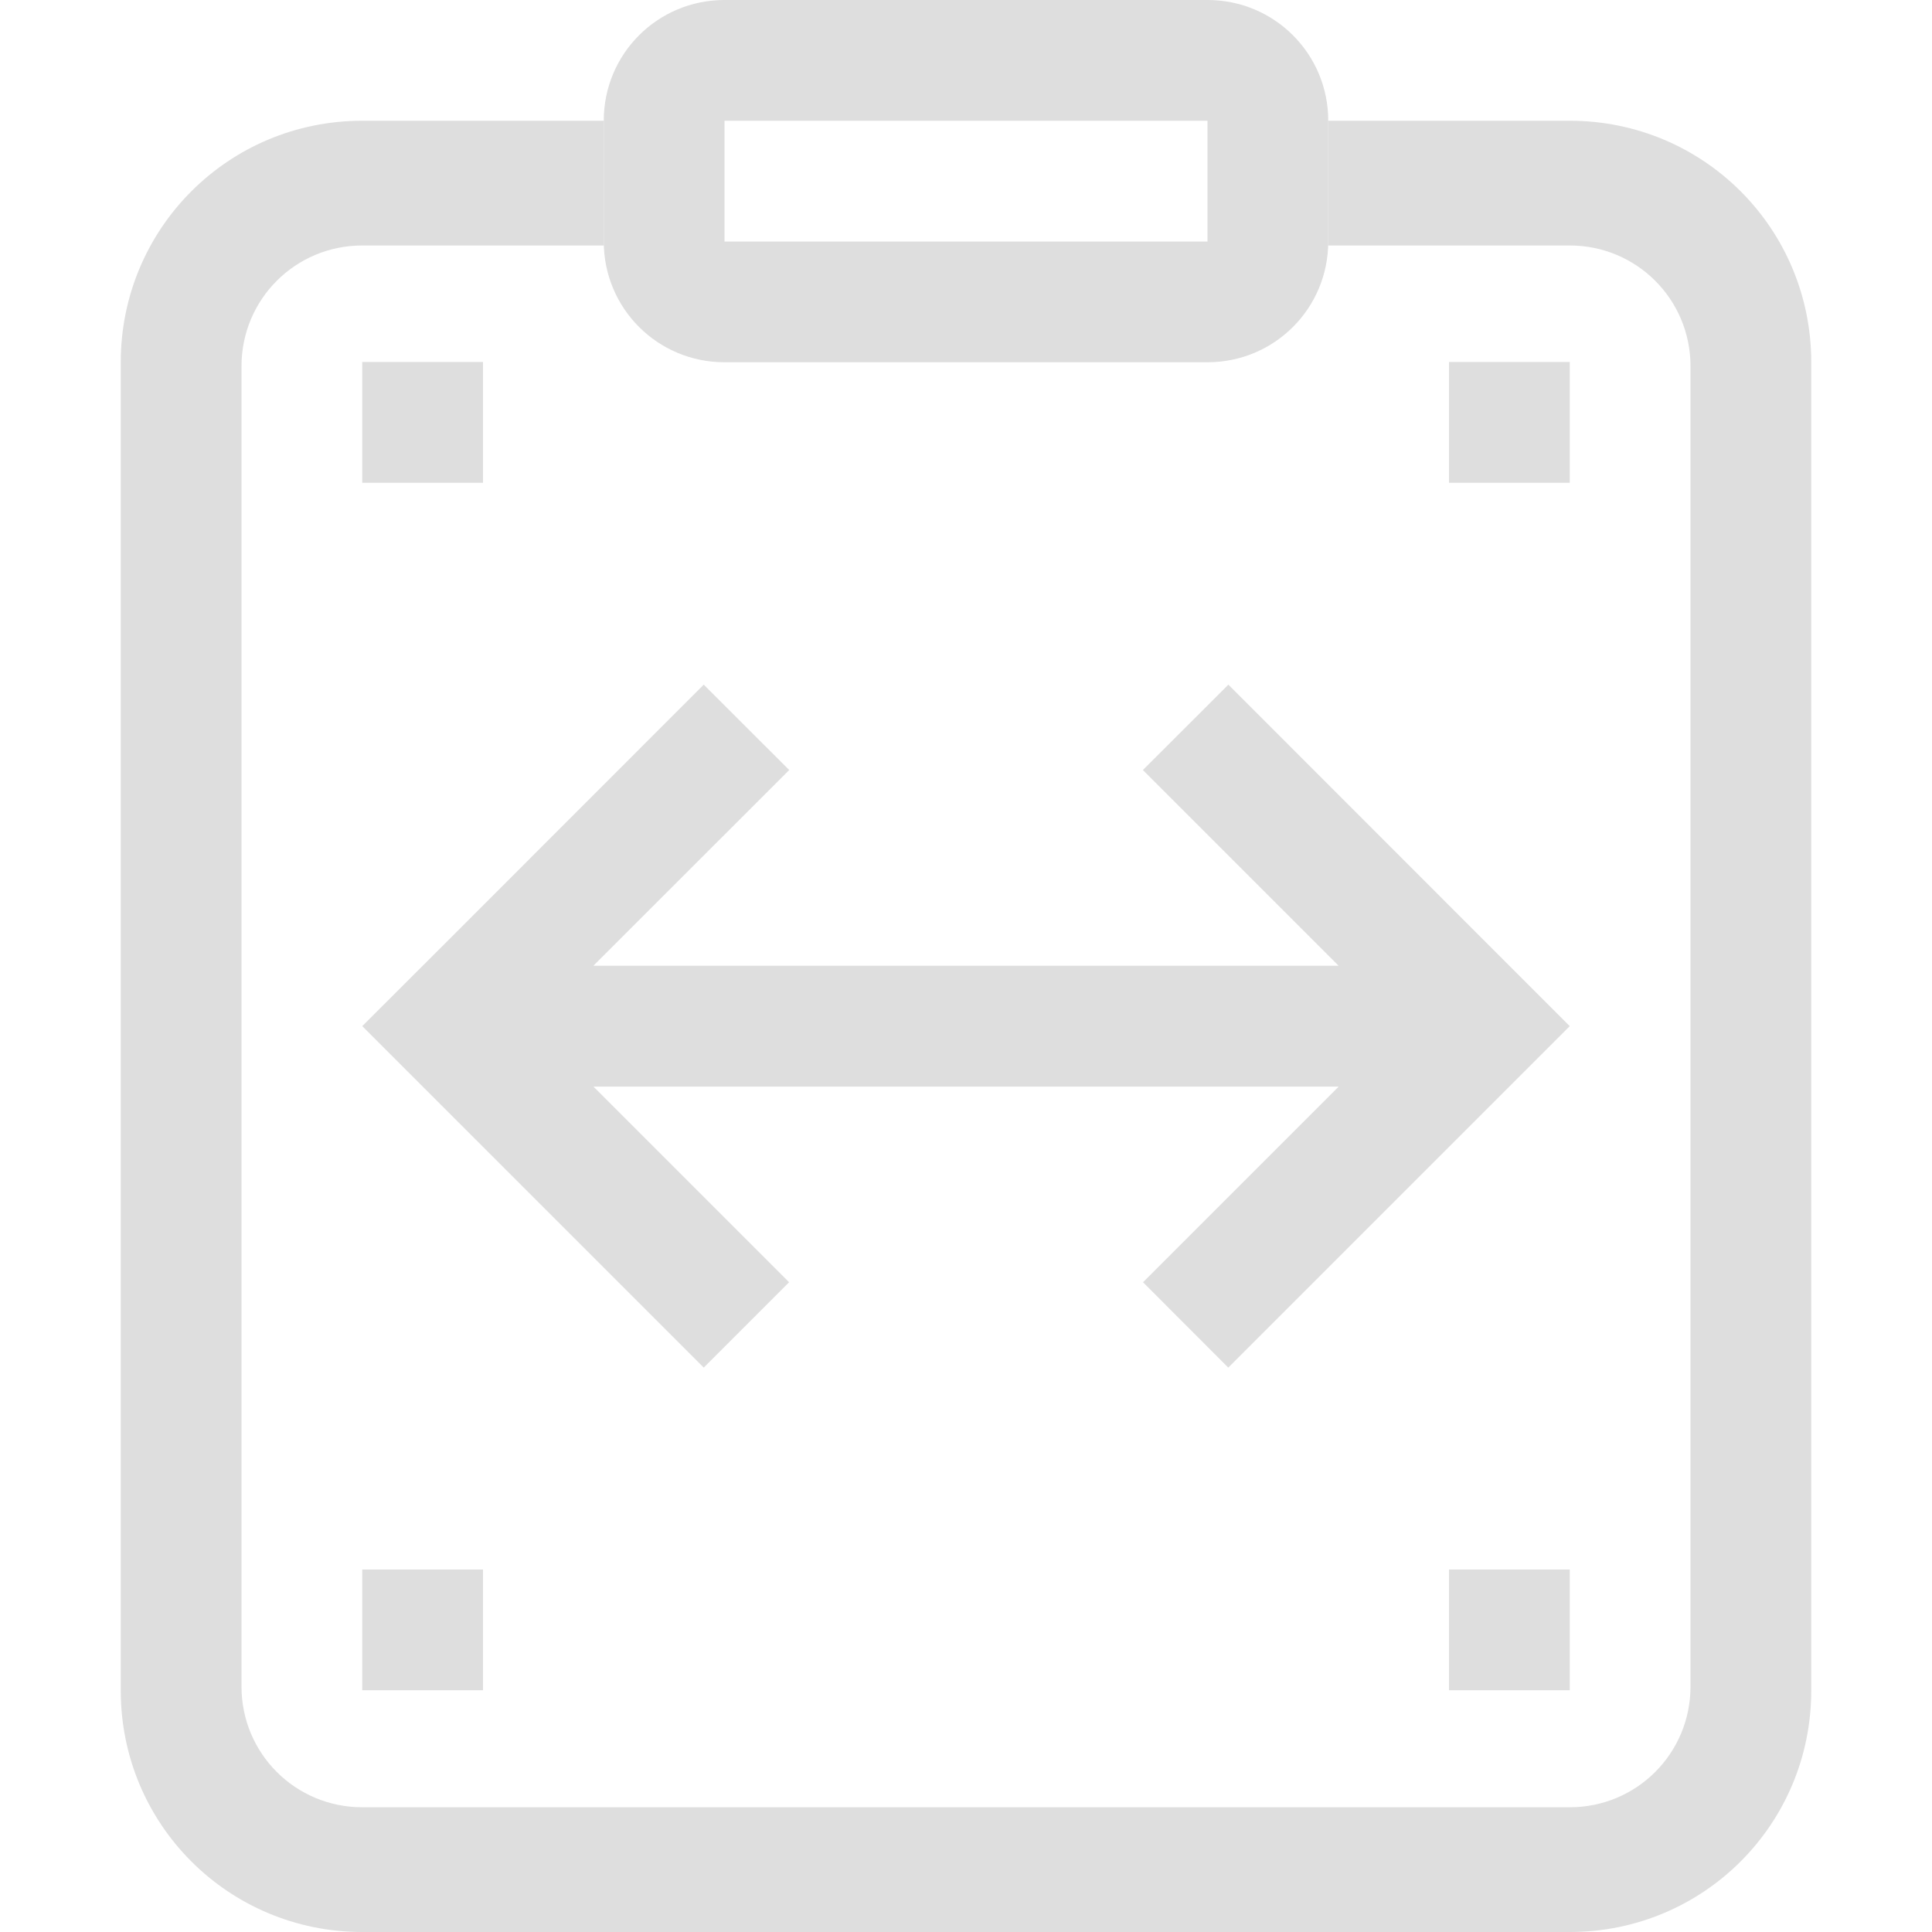
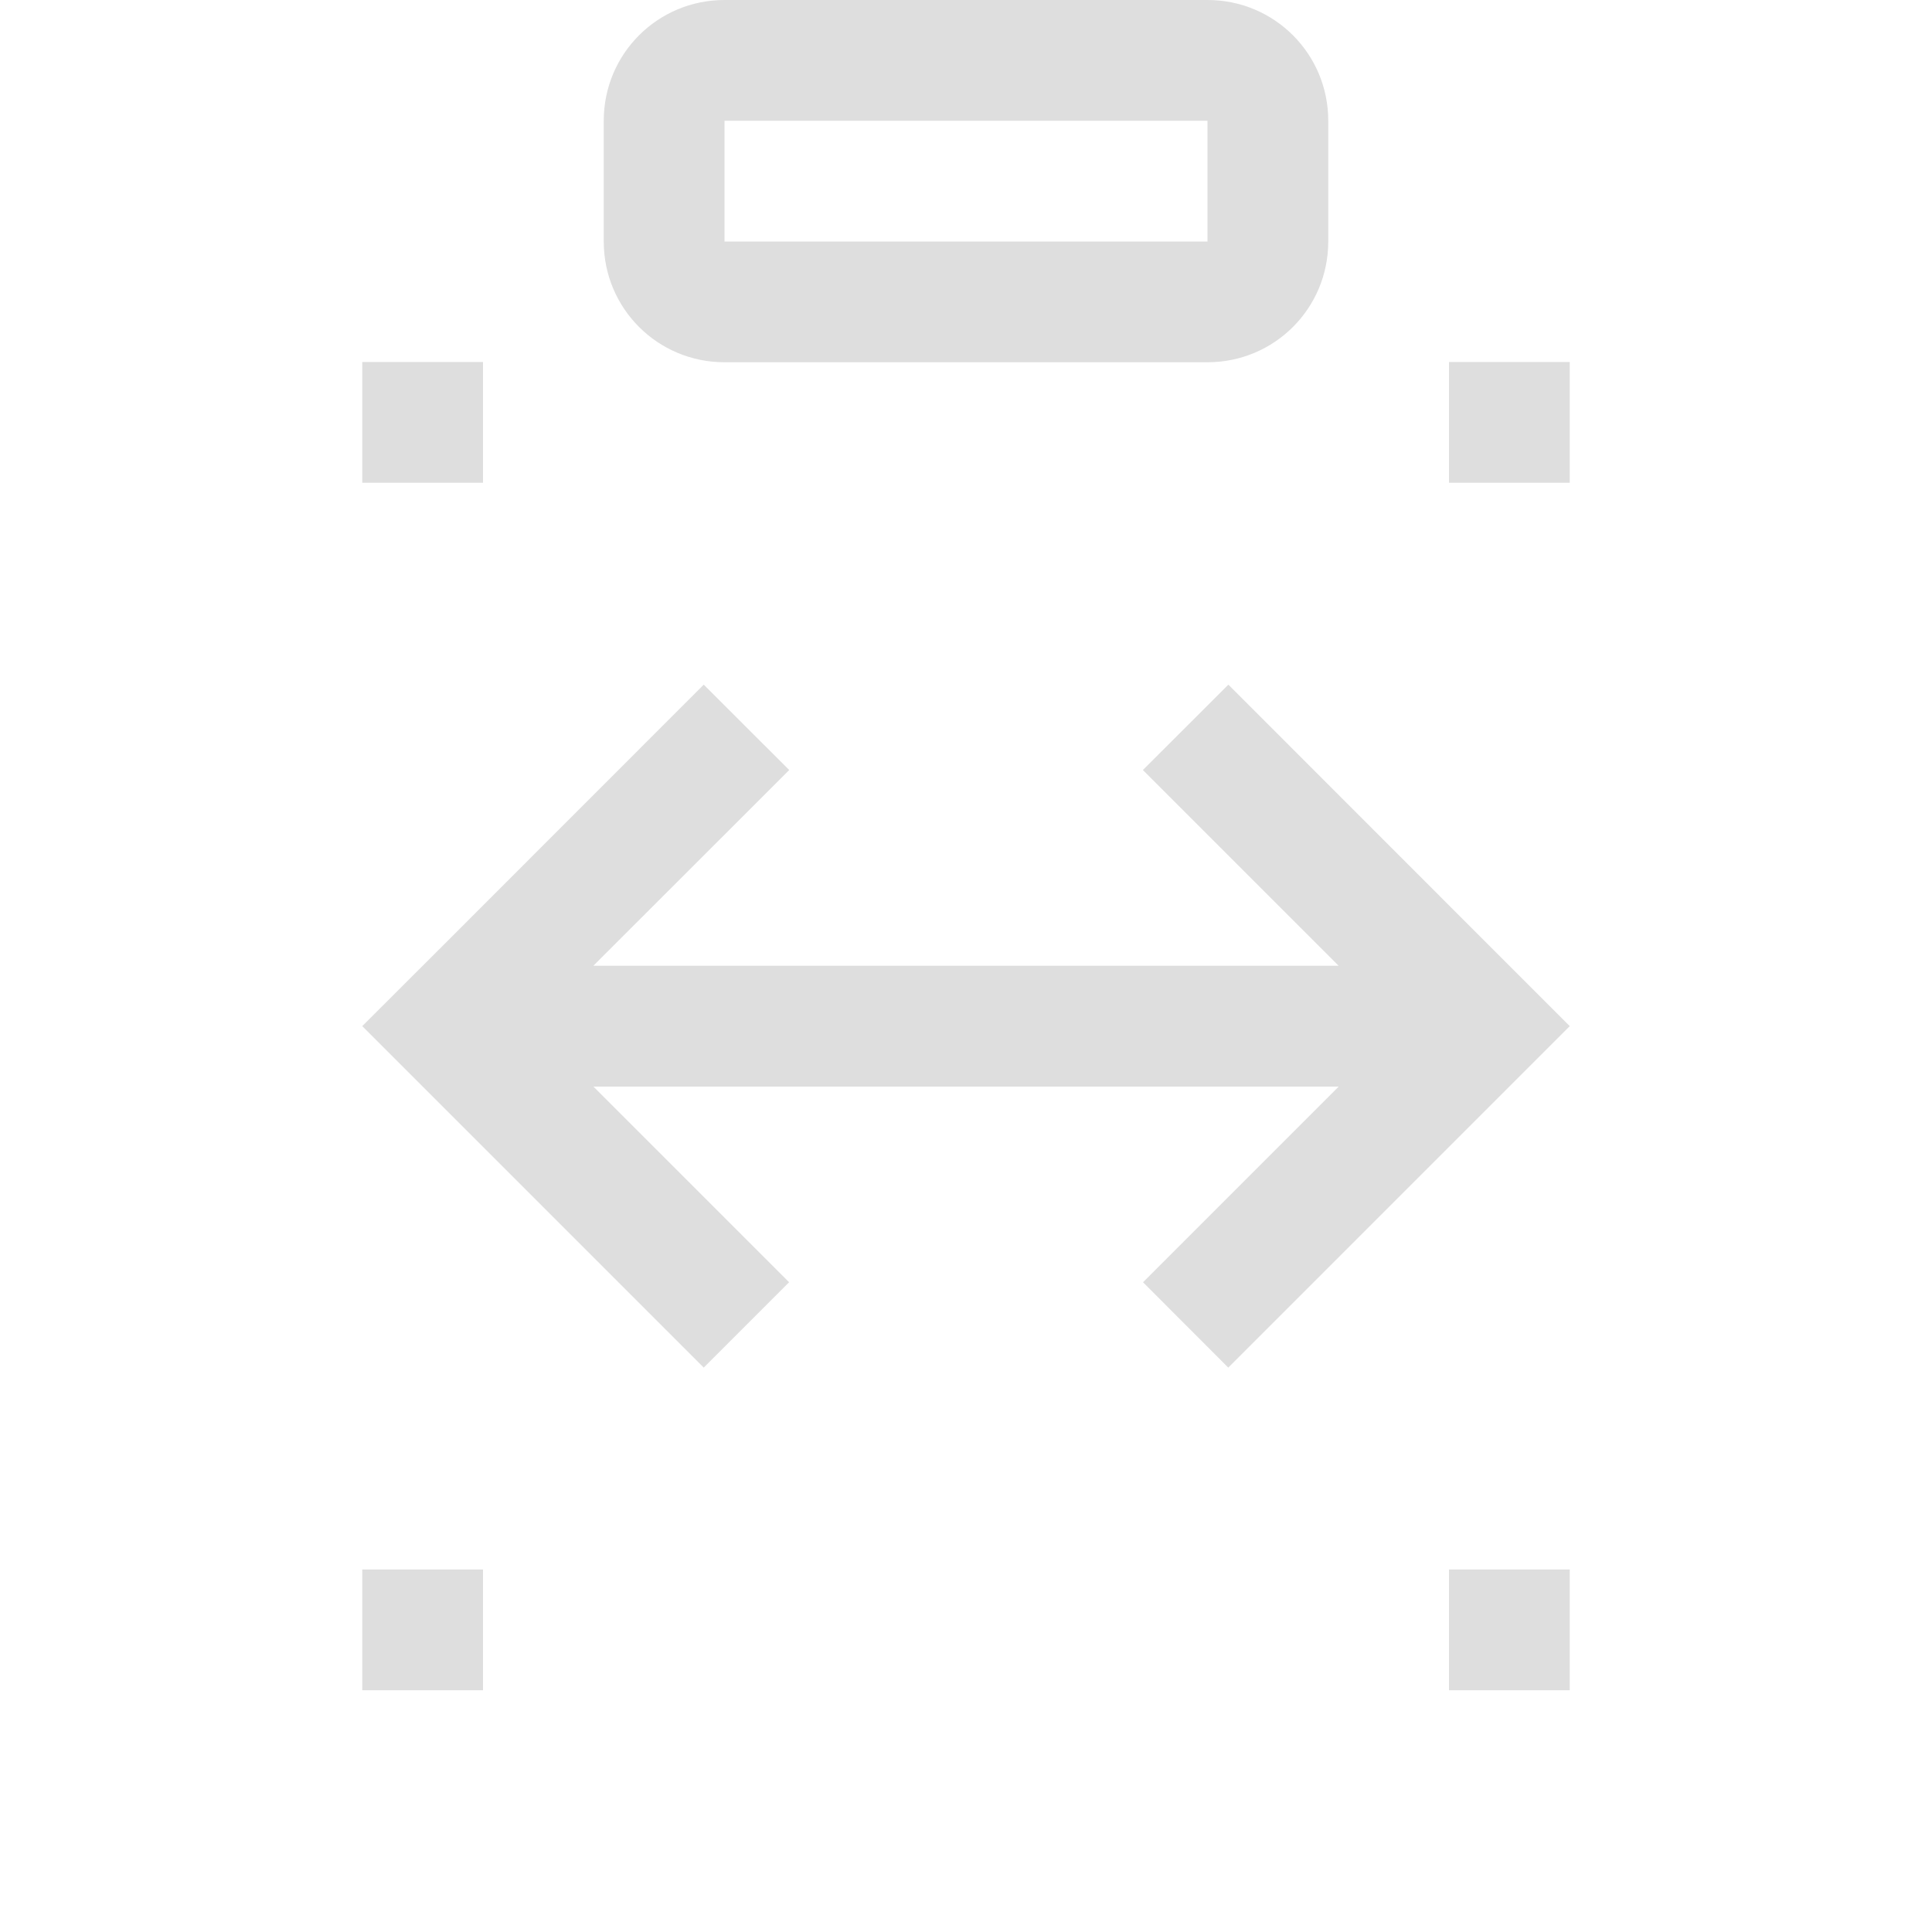
<svg xmlns="http://www.w3.org/2000/svg" width="16" height="16">
  <path d="M48.07 570.362h1v1h-1z" style="opacity:.999;fill:#dedede;fill-opacity:1;stroke:none;stroke-width:.416;stroke-linejoin:round;paint-order:stroke fill markers" transform="translate(-45.07 -567.364)" />
-   <path fill="#dedede" d="M3 1c-1.108 0-2 .892-2 2v11c0 1.108.892 2 2 2h10c1.108 0 2-.892 2-2V3c0-1.108-.892-2-2-2h-2v1l-.002.033H13c.554 0 1 .446 1 1v10.934c0 .554-.446 1-1 1H3c-.554 0-1-.446-1-1V3.033c0-.554.446-1 1-1h2.002L5 2V1H3z" />
  <path fill="#dedede" d="M6 0c-.554 0-1 .446-1 1v1c0 .554.446 1 1 1h4c.554 0 1-.446 1-1V1c0-.554-.446-1-1-1zm0 1h4v1H6z" />
  <path d="M57.07 570.362h1v1h-1zm-9 10h1v1h-1zm9 0h1v1h-1z" style="opacity:.999;fill:#dedede;fill-opacity:1;stroke:none;stroke-width:.416;stroke-linejoin:round;paint-order:stroke fill markers" transform="translate(-45.07 -567.364)" />
  <path d="m58.07 575.862-.707-.707-2.12-2.121-.708.707 1.621 1.621h-6.172l1.622-1.621-.708-.707-2.12 2.121-.708.707.707.707 2.121 2.121.707-.707-1.62-1.62h6.171l-1.62 1.62.706.707z" style="fill:#dedede;fill-opacity:1;stroke-width:1;stroke-linecap:round;stroke-linejoin:round;paint-order:stroke fill markers;stop-color:#000" transform="translate(-45.07 -567.364)" />
</svg>